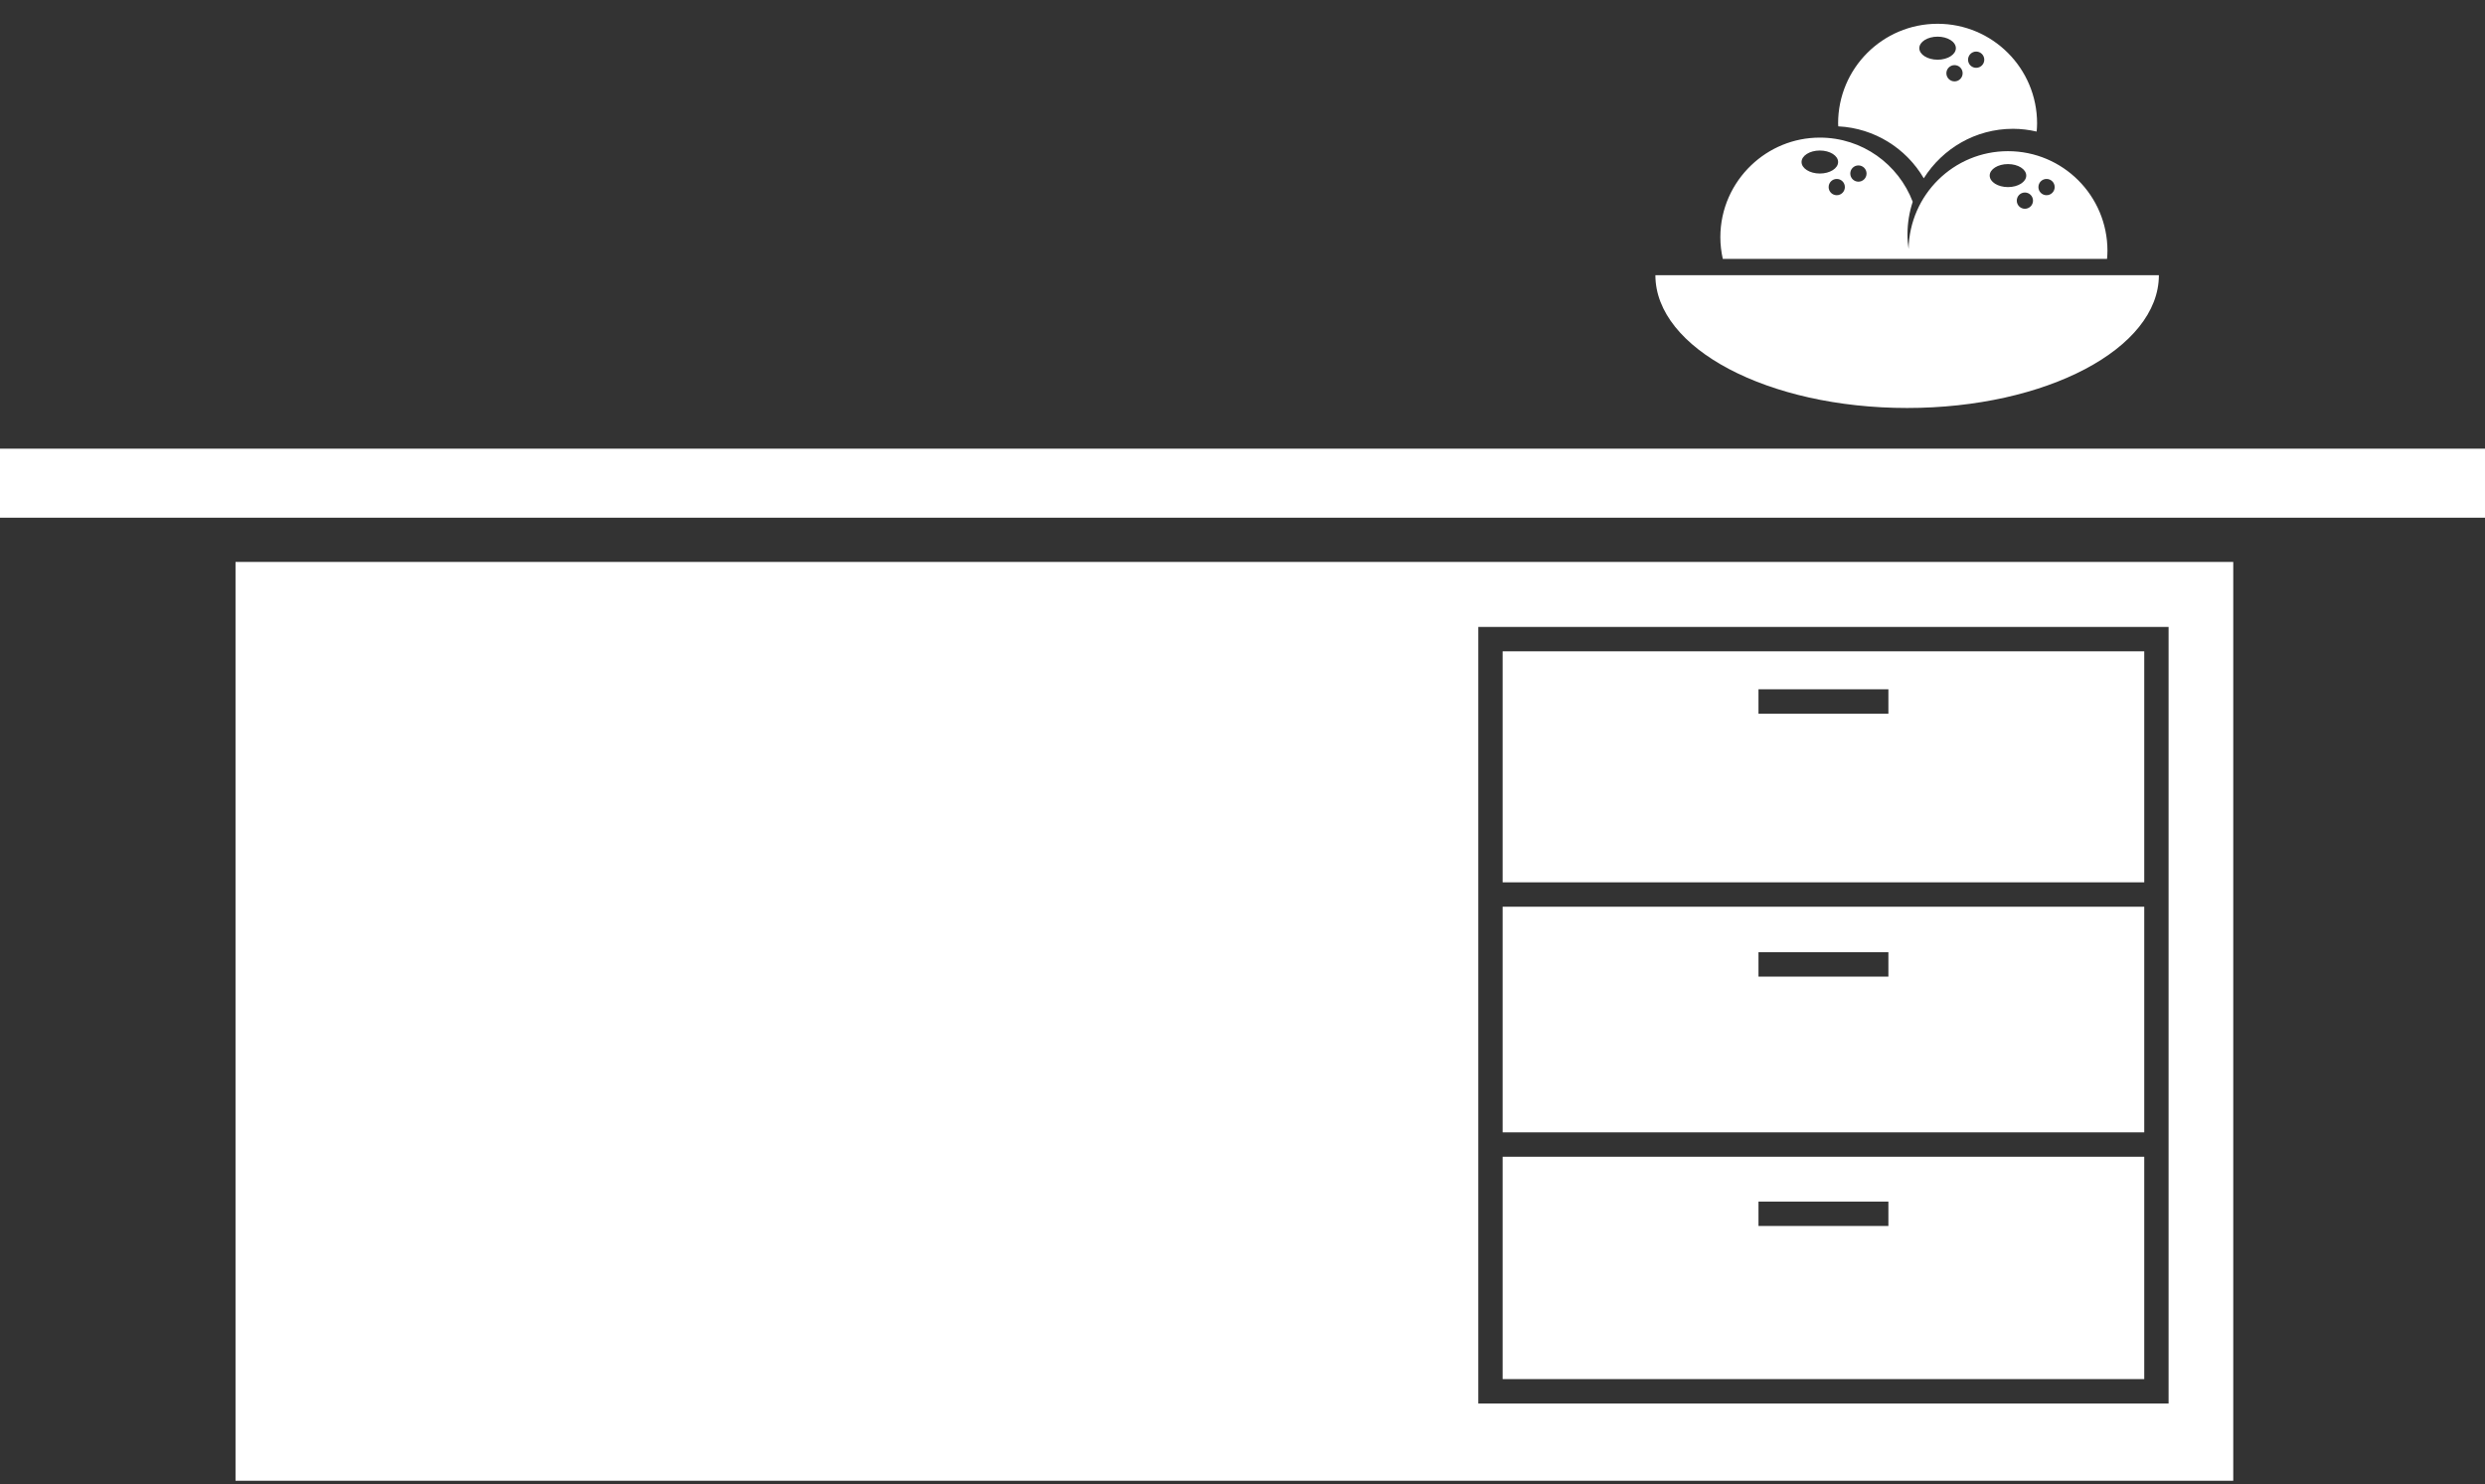
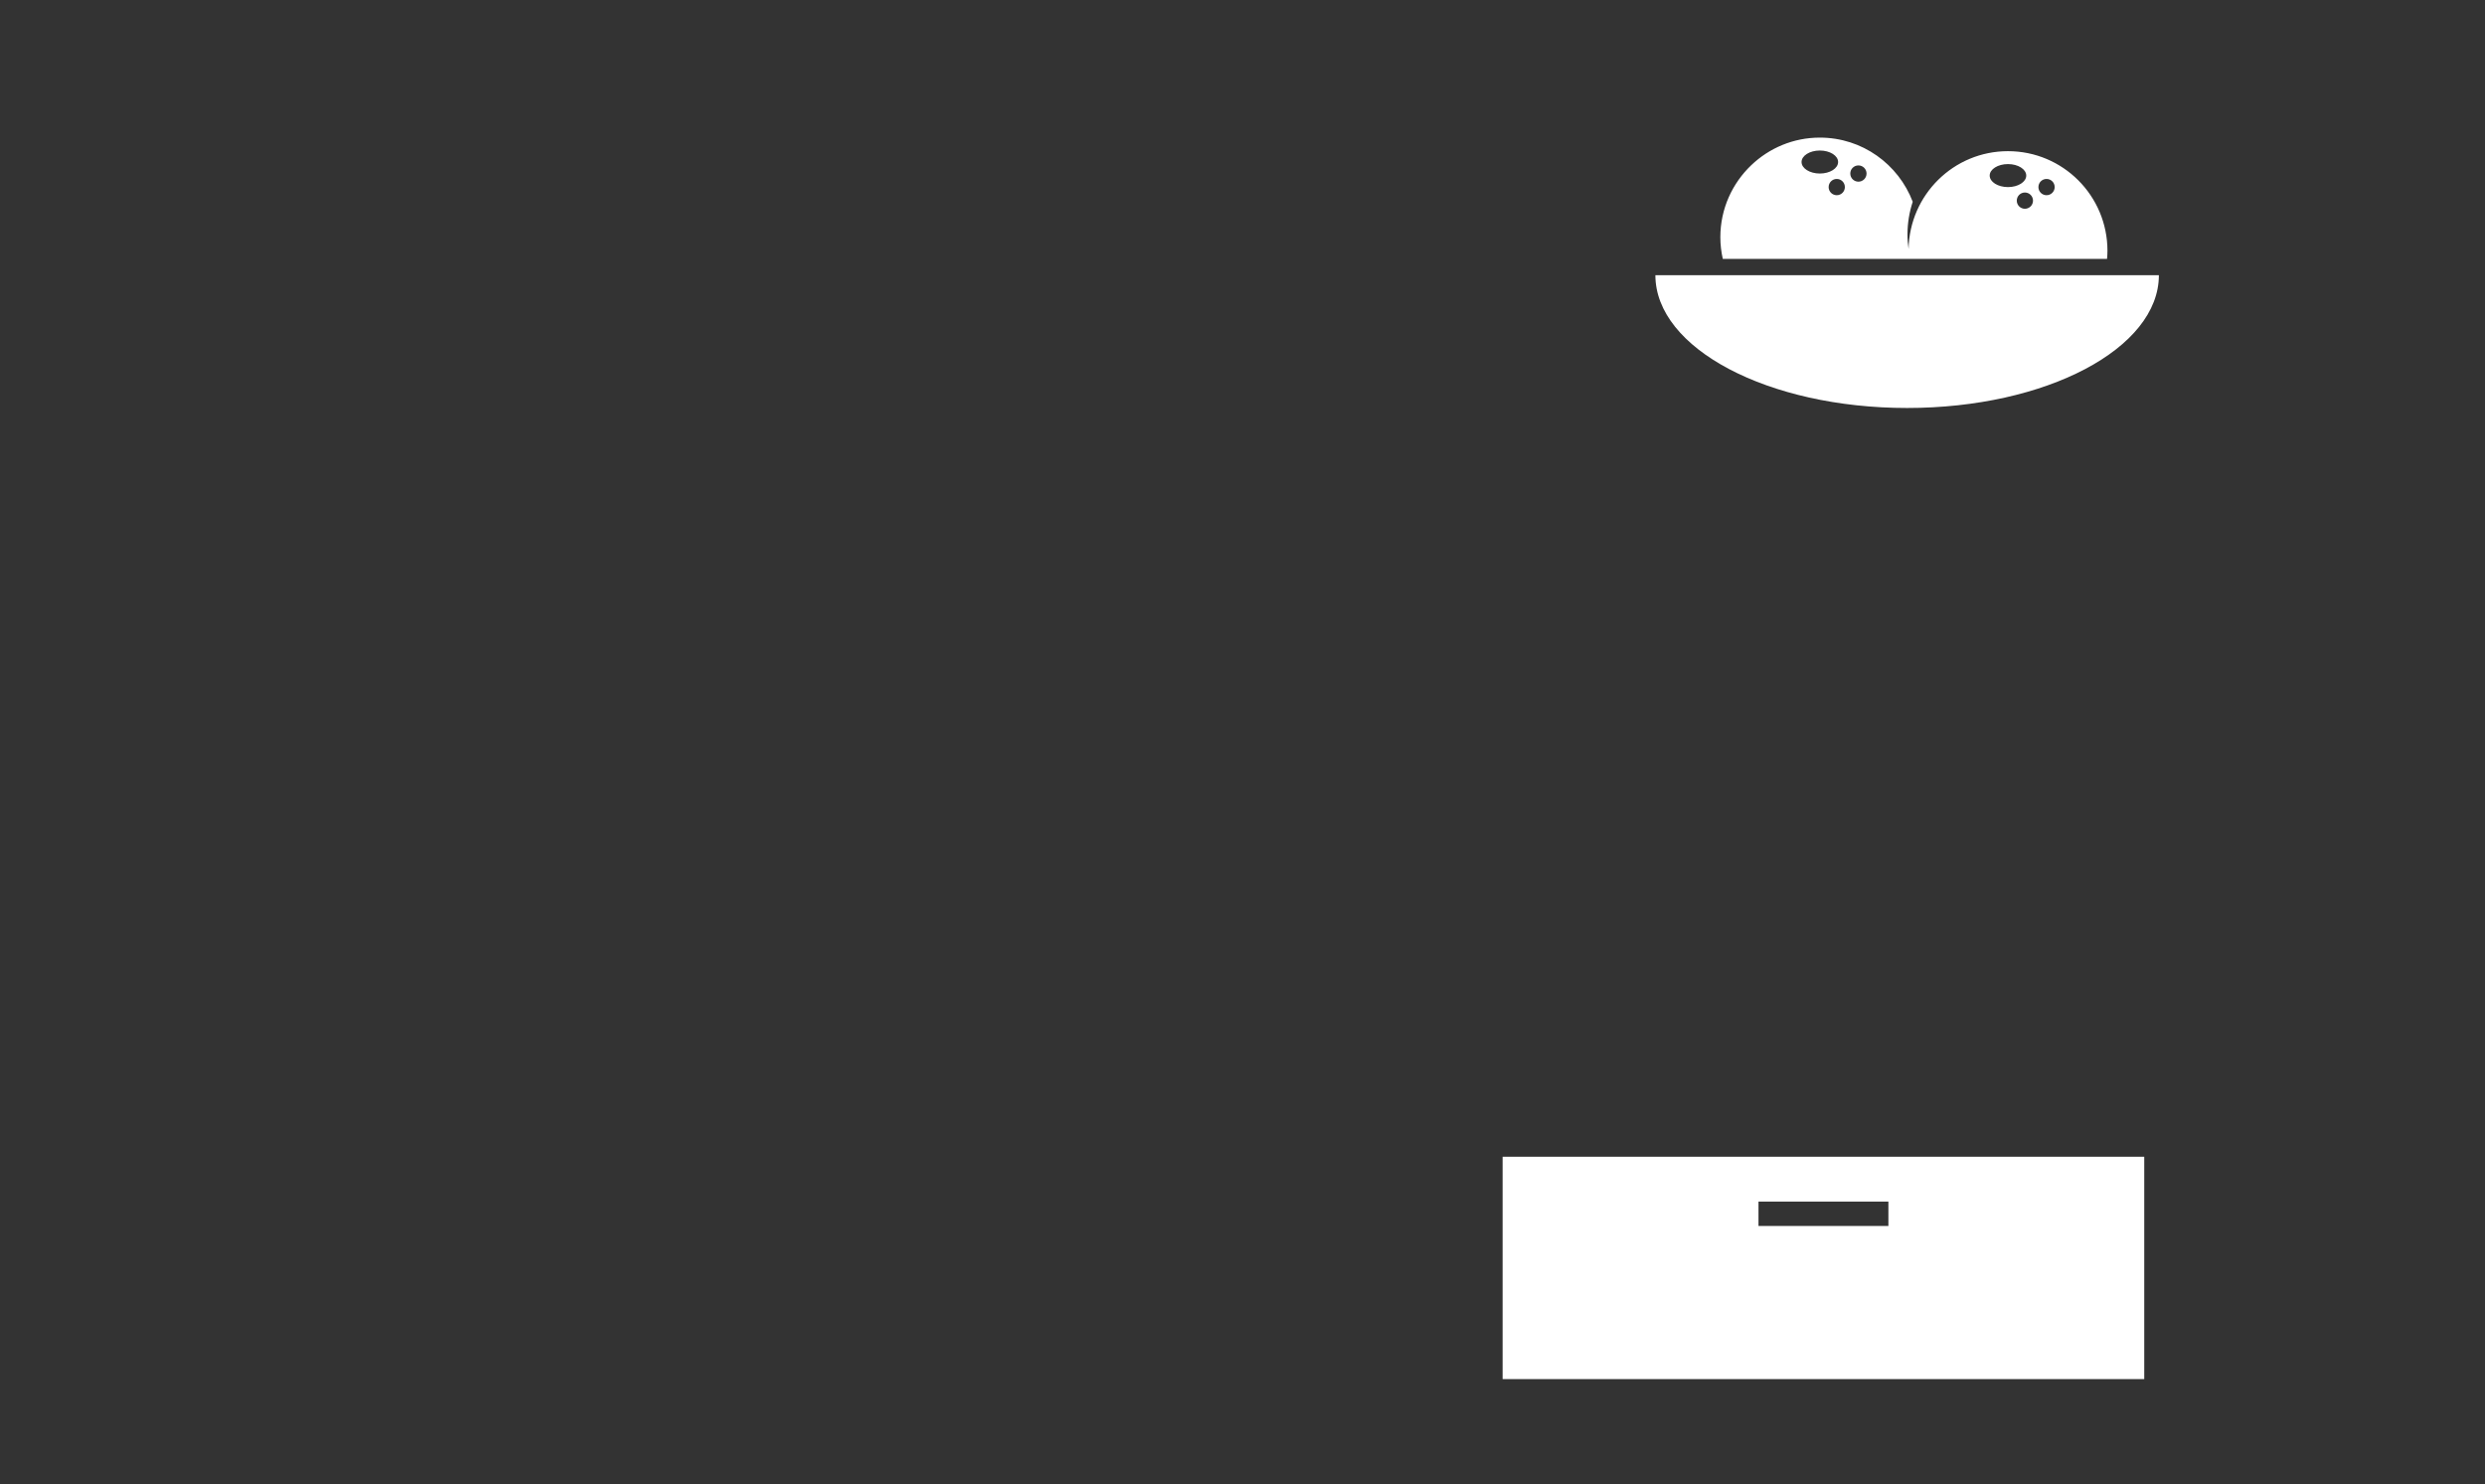
<svg xmlns="http://www.w3.org/2000/svg" width="72px" height="43px" viewBox="0 0 72 43" version="1.1">
  <rect x="0" y="0" width="72" height="43" fill="#333333" stroke="none" />
  <title>noun_Kitchen Island_1579470</title>
  <desc>Created with Sketch.</desc>
  <g id="Final" stroke="none" stroke-width="1" fill="none" fill-rule="evenodd">
    <g id="Lofts-/-Appartementen" transform="translate(-1153, -422)" fill="#FFFFFF">
      <g id="Full-banner" transform="translate(0, 100)">
        <g id="Group" transform="translate(968, 295)">
          <g id="Group-4" transform="translate(176, 25)">
            <g id="noun_Kitchen-Island_1579470" transform="translate(9, 0)">
              <g id="Group">
-                 <rect id="Rectangle" x="0" y="15" width="72" height="2" />
-                 <path d="M6.824,44.904 L64.706,44.904 L64.706,18.282 L6.824,18.282 C6.824,36.03 6.824,44.904 6.824,44.904 Z M42.832,20.166 L62.832,20.166 L62.832,42.666 L42.832,42.666 L42.832,20.166 Z" id="Shape" fill-rule="nonzero" />
-                 <path d="M55.739,7.166 C56.281,6.306 57.235,5.732 58.326,5.732 C58.561,5.732 58.79,5.762 59.01,5.812 C59.016,5.734 59.022,5.655 59.022,5.575 C59.022,3.981 57.732,2.689 56.14,2.689 C54.548,2.689 53.257,3.981 53.257,5.575 C53.257,5.604 53.261,5.633 53.262,5.661 C54.319,5.714 55.234,6.304 55.739,7.166 Z M57.257,3.494 C57.387,3.494 57.492,3.6 57.492,3.73 C57.492,3.86 57.387,3.965 57.257,3.965 C57.127,3.965 57.022,3.86 57.022,3.73 C57.022,3.6 57.127,3.494 57.257,3.494 Z M56.865,4.122 C56.865,4.253 56.76,4.358 56.63,4.358 C56.5,4.358 56.394,4.253 56.394,4.122 C56.394,3.992 56.5,3.887 56.63,3.887 C56.76,3.887 56.865,3.992 56.865,4.122 Z M56.14,3.062 C56.432,3.062 56.669,3.212 56.669,3.396 C56.669,3.58 56.432,3.73 56.14,3.73 C55.847,3.73 55.61,3.58 55.61,3.396 C55.61,3.212 55.847,3.062 56.14,3.062 Z" id="Shape" fill-rule="nonzero" />
                <path d="M61.049,9.502 C61.056,9.424 61.061,9.346 61.061,9.266 C61.061,7.672 59.771,6.38 58.179,6.38 C56.604,6.38 55.327,7.645 55.299,9.215 C55.28,9.077 55.267,8.938 55.267,8.795 C55.267,8.464 55.321,8.145 55.419,7.846 C55.005,6.76 53.958,5.987 52.728,5.987 C51.958,5.987 51.26,6.292 50.743,6.784 C50.191,7.31 49.845,8.051 49.845,8.873 C49.845,9.09 49.871,9.299 49.916,9.502 L61.049,9.502 L61.049,9.502 Z M59.296,7.185 C59.427,7.185 59.532,7.29 59.532,7.421 C59.532,7.551 59.427,7.656 59.296,7.656 C59.166,7.656 59.061,7.551 59.061,7.421 C59.061,7.29 59.166,7.185 59.296,7.185 Z M58.669,8.049 C58.539,8.049 58.434,7.944 58.434,7.814 C58.434,7.683 58.539,7.578 58.669,7.578 C58.799,7.578 58.904,7.683 58.904,7.814 C58.904,7.944 58.799,8.049 58.669,8.049 Z M58.179,6.754 C58.471,6.754 58.708,6.903 58.708,7.087 C58.708,7.272 58.471,7.421 58.179,7.421 C57.887,7.421 57.649,7.272 57.649,7.087 C57.649,6.903 57.887,6.754 58.179,6.754 Z M53.218,7.656 C53.088,7.656 52.983,7.551 52.983,7.421 C52.983,7.29 53.088,7.185 53.218,7.185 C53.348,7.185 53.453,7.29 53.453,7.421 C53.453,7.551 53.348,7.656 53.218,7.656 Z M53.845,6.793 C53.976,6.793 54.081,6.898 54.081,7.028 C54.081,7.159 53.976,7.264 53.845,7.264 C53.715,7.264 53.61,7.159 53.61,7.028 C53.61,6.898 53.715,6.793 53.845,6.793 Z M52.728,6.361 C53.02,6.361 53.257,6.51 53.257,6.694 C53.257,6.879 53.02,7.028 52.728,7.028 C52.436,7.028 52.198,6.879 52.198,6.694 C52.198,6.51 52.436,6.361 52.728,6.361 Z" id="Shape" fill-rule="nonzero" />
                <path d="M55.257,13.821 C59.286,13.821 62.551,12.098 62.551,9.973 L47.963,9.973 C47.963,12.098 51.229,13.821 55.257,13.821 Z" id="Path" fill-rule="nonzero" />
                <path d="M43.537,35.517 L43.537,41.959 L62.127,41.959 L62.127,35.517 L43.537,35.517 Z M54.714,37.522 L50.95,37.522 L50.95,36.815 L54.714,36.815 L54.714,37.522 Z" id="Shape" fill-rule="nonzero" />
-                 <path d="M62.127,34.81 L62.127,28.272 L43.537,28.272 L43.537,34.81 L62.127,34.81 Z M54.714,29.59 L54.714,30.297 L50.95,30.297 L50.95,29.59 L54.714,29.59 Z" id="Shape" fill-rule="nonzero" />
-                 <path d="M62.127,27.565 L62.127,20.872 L43.537,20.872 L43.537,27.565 L62.127,27.565 Z M50.95,21.972 L54.714,21.972 L54.714,22.679 L50.95,22.679 L50.95,21.972 Z" id="Shape" fill-rule="nonzero" />
              </g>
            </g>
          </g>
        </g>
      </g>
    </g>
  </g>
</svg>